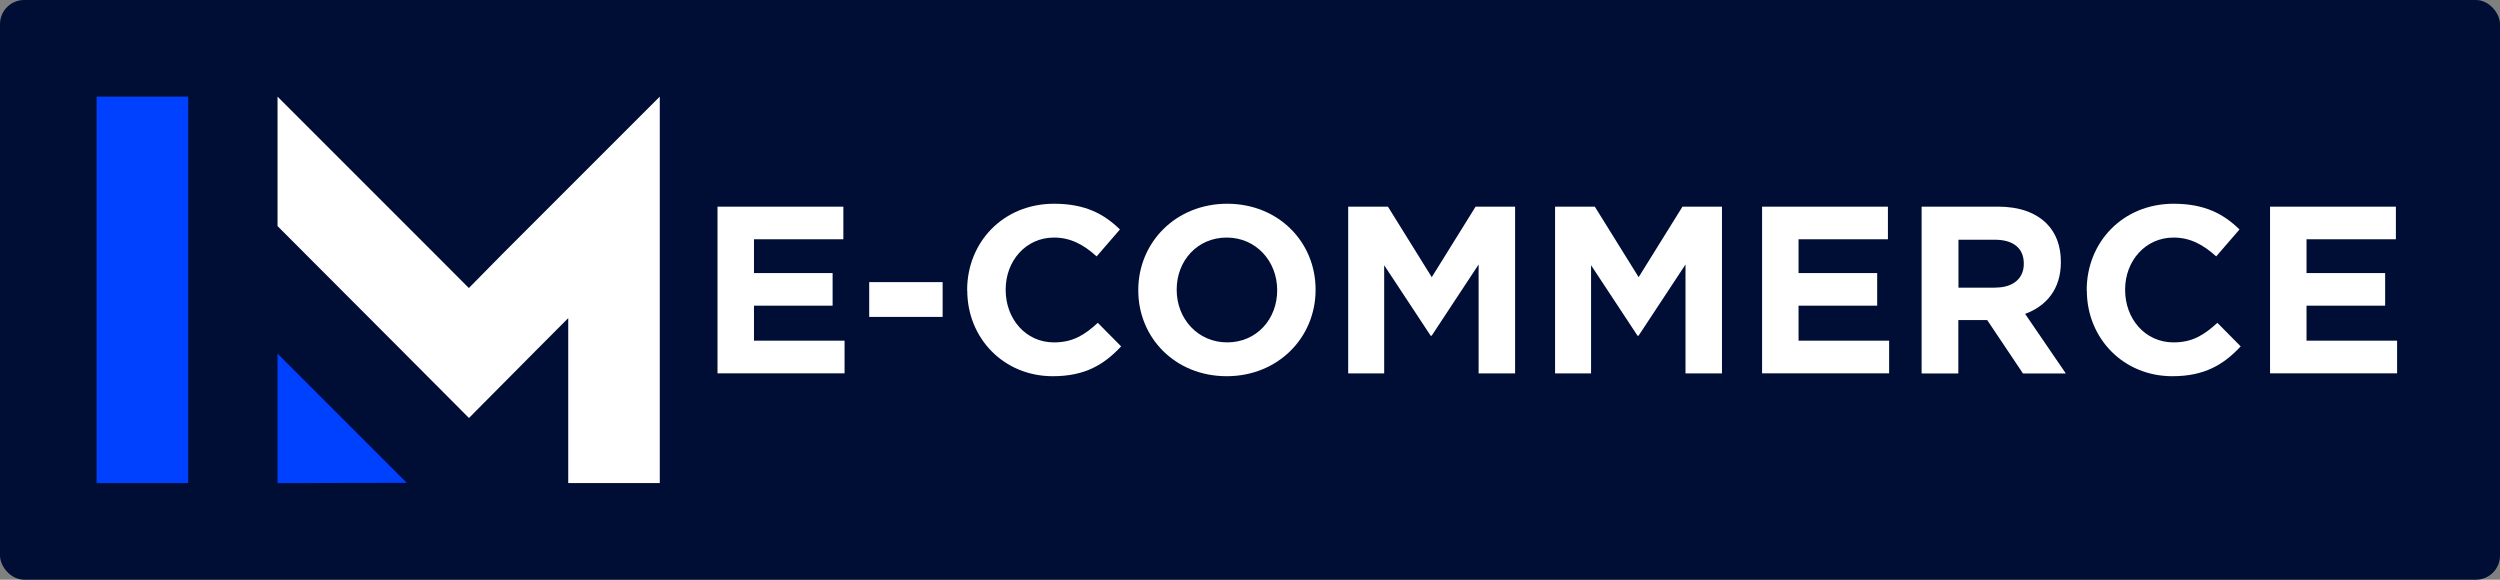
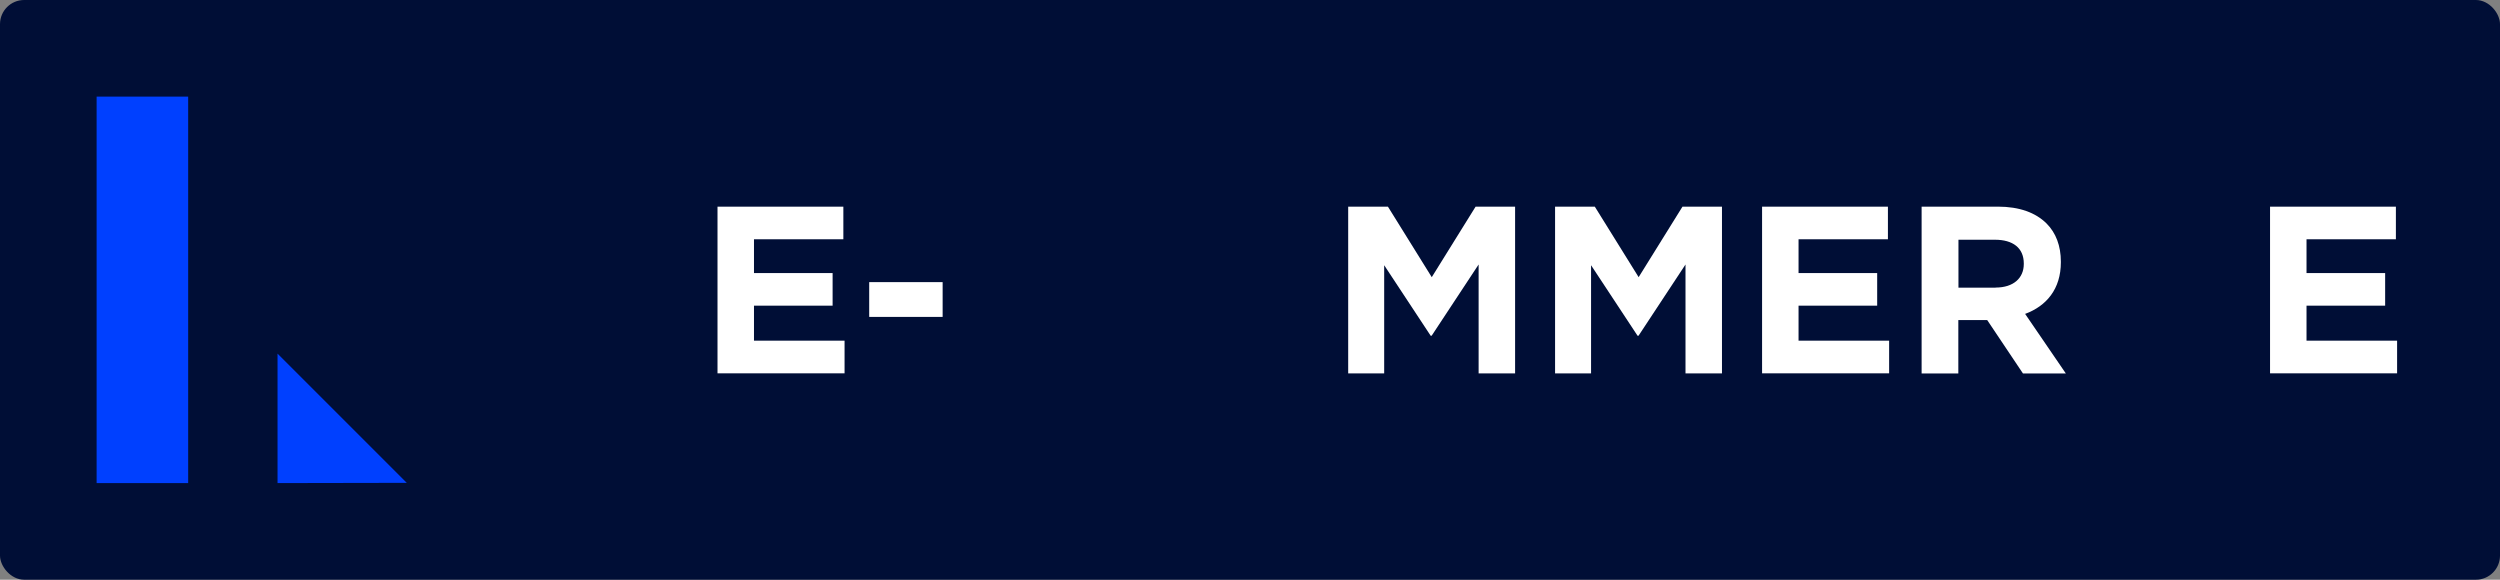
<svg xmlns="http://www.w3.org/2000/svg" height="48" viewBox="0 0 207 48" width="207">
  <rect x="0" y="0" width="207" height="48" fill="#808080" stroke="none" />
  <rect fill="#000e36" height="48" rx="2" width="207" />
  <path d="m15.58 40v-32h-7.58v32z" fill="#0040ff" />
  <path d="m22.98 40v-10.72l10.7 10.7z" fill="#0040ff" />
  <g fill="#fff">
-     <path d="m54.63 8-13.05 13.05-2.76 2.8-2.79-2.8-13.05-13.05v10.72l10.5 10.52 5.35 5.37 5.34-5.38 2.88-2.89v13.66h7.58z" />
    <path d="m59.41 17.11h10.42v2.7h-7.4v2.8h6.51v2.7h-6.51v2.9h7.5v2.7h-10.52v-13.81z" />
    <path d="m71.97 23.36h6.08v2.88h-6.08z" />
-     <path d="m80.08 24.05v-.04c0-3.93 2.96-7.14 7.2-7.14 2.6 0 4.16.87 5.45 2.13l-1.93 2.23c-1.07-.97-2.15-1.56-3.53-1.56-2.33 0-4 1.93-4 4.3v.04c0 2.37 1.64 4.34 4 4.34 1.58 0 2.55-.63 3.63-1.62l1.93 1.95c-1.42 1.52-3 2.47-5.66 2.47-4.06 0-7.08-3.14-7.08-7.1z" />
-     <path d="m94.25 24.05v-.04c0-3.93 3.1-7.14 7.36-7.14s7.32 3.18 7.32 7.1v.04c0 3.93-3.1 7.14-7.36 7.14s-7.32-3.18-7.32-7.1zm11.5 0v-.04c0-2.37-1.74-4.34-4.18-4.34s-4.14 1.93-4.14 4.3v.04c0 2.37 1.74 4.34 4.18 4.34s4.14-1.93 4.14-4.3z" />
    <path d="m111.64 17.11h3.28l3.63 5.84 3.63-5.84h3.27v13.81h-3.02v-9.02l-3.89 5.9h-.08l-3.85-5.84v8.96h-2.98v-13.81z" />
    <path d="m128.77 17.11h3.28l3.63 5.84 3.63-5.84h3.27v13.81h-3.02v-9.02l-3.89 5.9h-.08l-3.85-5.84v8.96h-2.98v-13.81z" />
    <path d="m145.9 17.11h10.42v2.7h-7.4v2.8h6.51v2.7h-6.51v2.9h7.5v2.7h-10.52v-13.81z" />
    <path d="m159.12 17.11h6.31c1.76 0 3.12.49 4.03 1.4.77.77 1.18 1.85 1.18 3.16v.04c0 2.23-1.2 3.63-2.96 4.28l3.37 4.93h-3.55l-2.96-4.42h-2.39v4.42h-3.04v-13.81zm6.12 6.7c1.48 0 2.33-.79 2.33-1.95v-.04c0-1.3-.91-1.97-2.39-1.97h-3.02v3.97h3.08z" />
-     <path d="m172.78 24.05v-.04c0-3.93 2.96-7.14 7.2-7.14 2.6 0 4.16.87 5.45 2.13l-1.93 2.23c-1.07-.97-2.15-1.56-3.53-1.56-2.33 0-4.01 1.93-4.01 4.3v.04c0 2.37 1.64 4.34 4.01 4.34 1.58 0 2.54-.63 3.63-1.62l1.93 1.95c-1.42 1.52-3 2.47-5.66 2.47-4.06 0-7.08-3.14-7.08-7.1z" />
    <path d="m187.96 17.11h10.42v2.7h-7.4v2.8h6.51v2.7h-6.51v2.9h7.5v2.7h-10.52v-13.81z" />
  </g>
</svg>